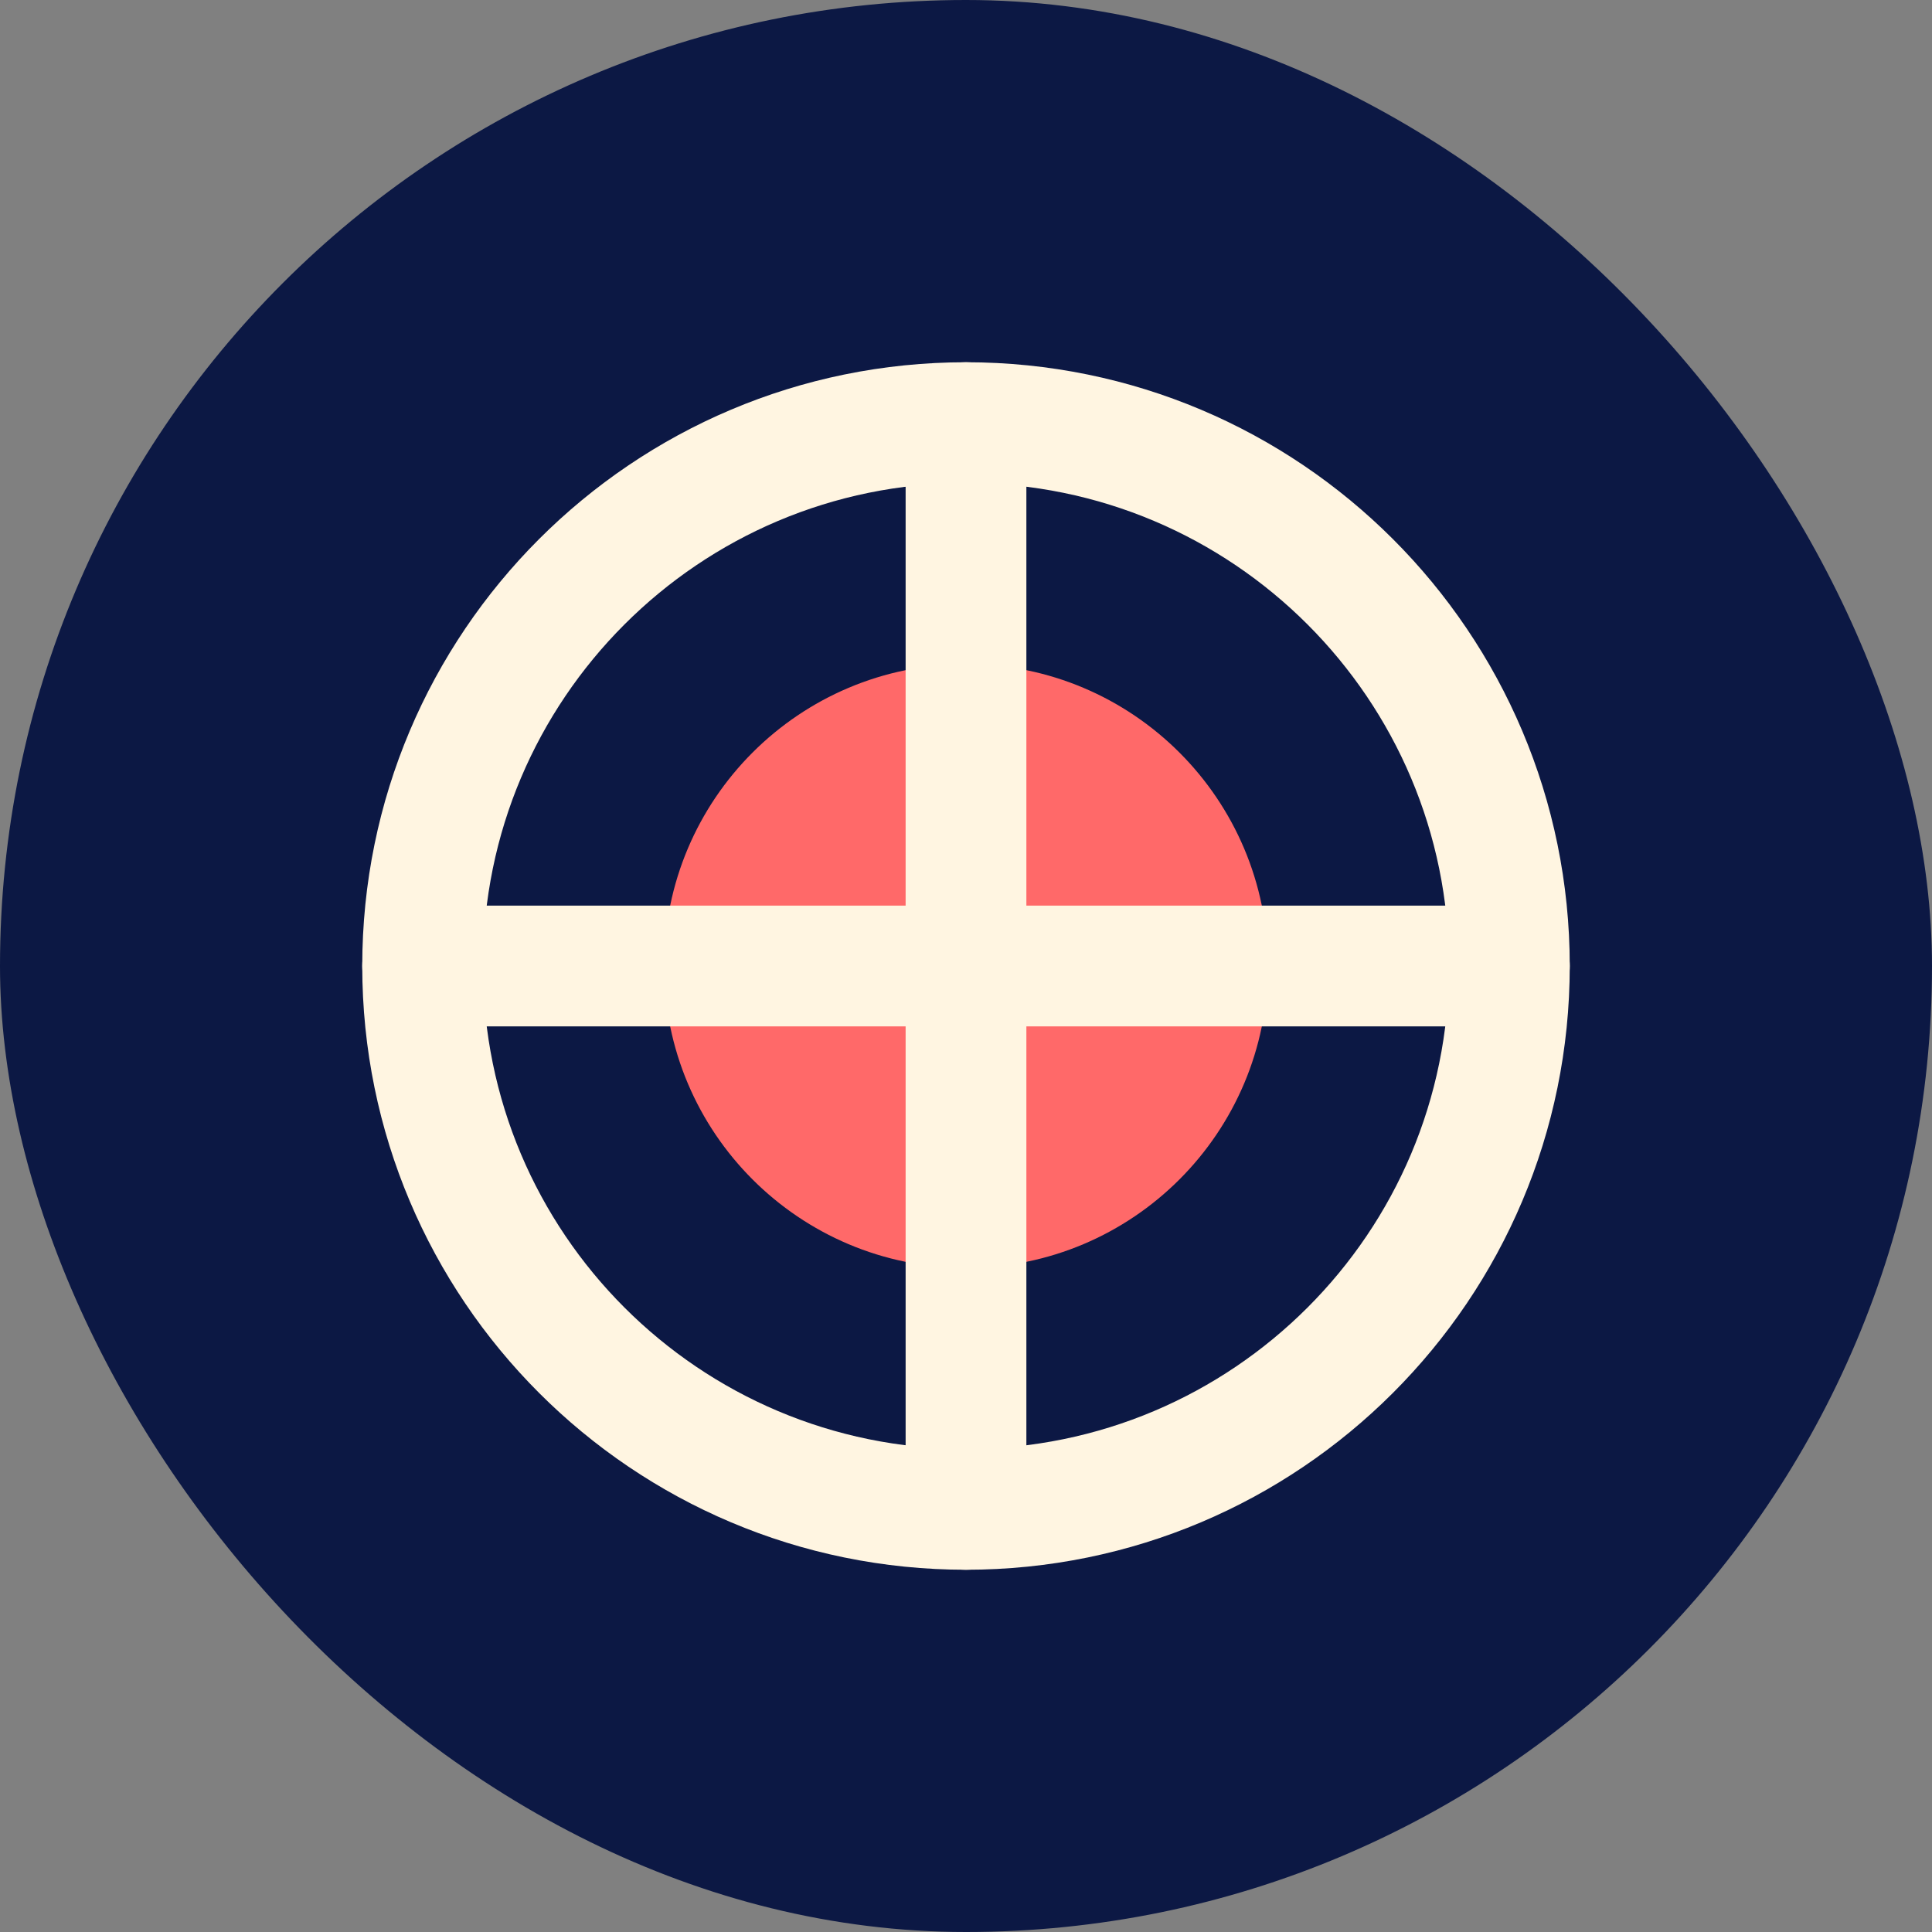
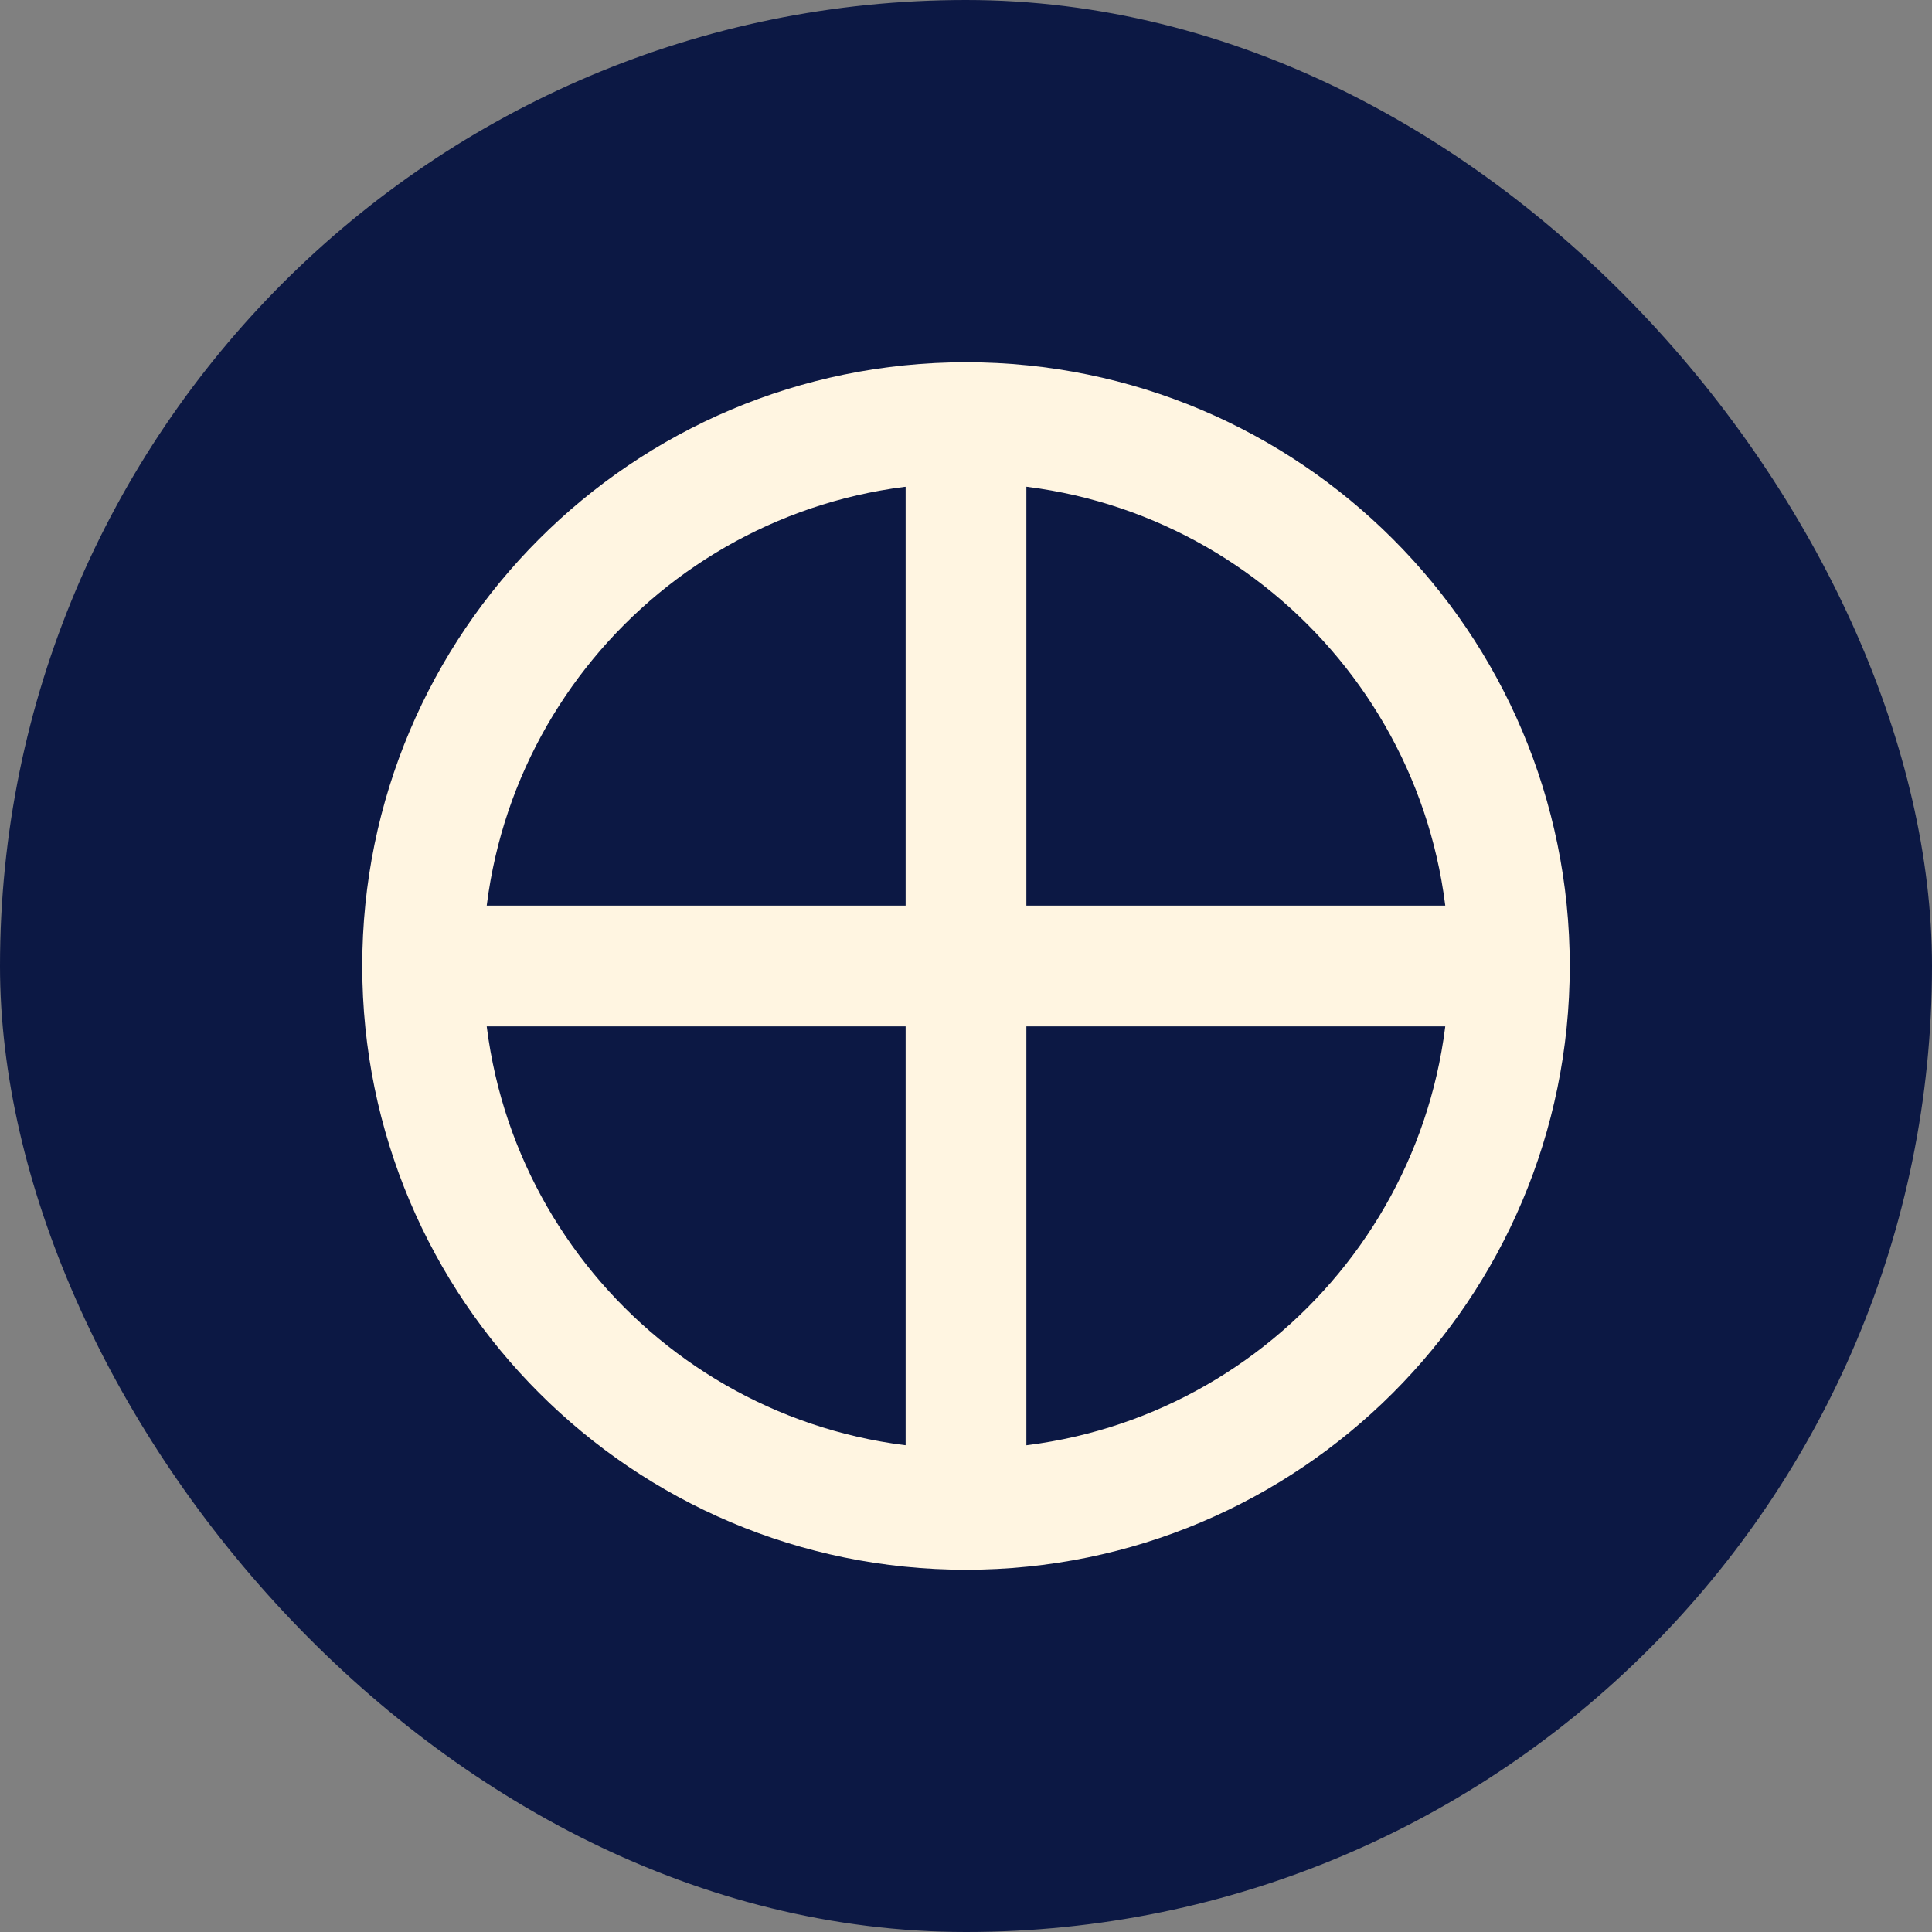
<svg xmlns="http://www.w3.org/2000/svg" width="32" height="32" viewBox="0 0 32 32" fill="none">
  <rect x="0" y="0" width="32" height="32" fill="#808080" stroke="none" />
  <rect width="32" height="32" rx="16" fill="#0C1844" />
  <path d="M16 7C11.029 7 7 11.029 7 16C7 20.971 11.029 25 16 25C20.971 25 25 20.971 25 16C25 11.029 20.971 7 16 7Z" stroke="#FFF5E1" stroke-width="2" />
-   <path d="M16 11C18.761 11 21 13.239 21 16C21 18.761 18.761 21 16 21C13.239 21 11 18.761 11 16C11 13.239 13.239 11 16 11Z" fill="#FF6969" />
  <path d="M16 7L16 25" stroke="#FFF5E1" stroke-width="2" stroke-linecap="round" />
  <path d="M7 16L25 16" stroke="#FFF5E1" stroke-width="2" stroke-linecap="round" />
</svg>